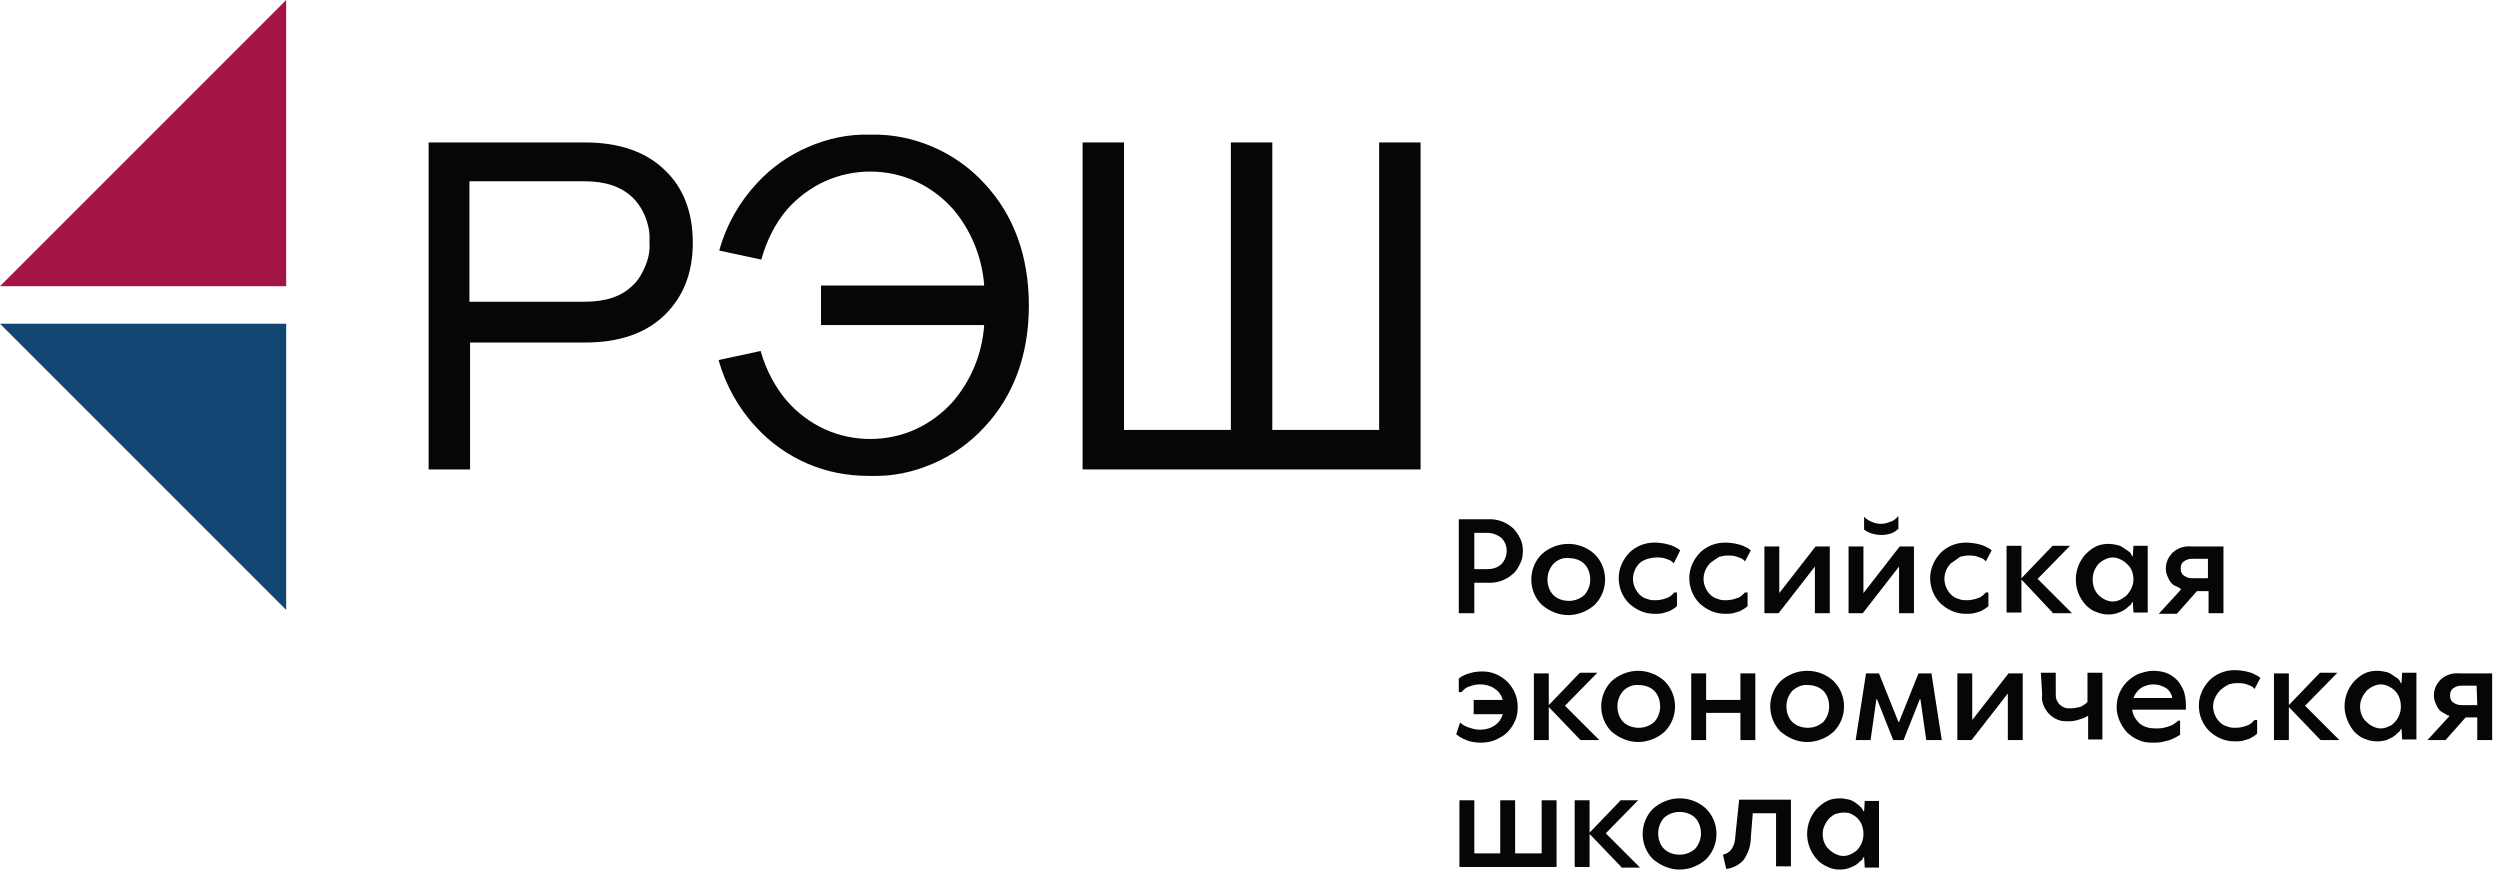
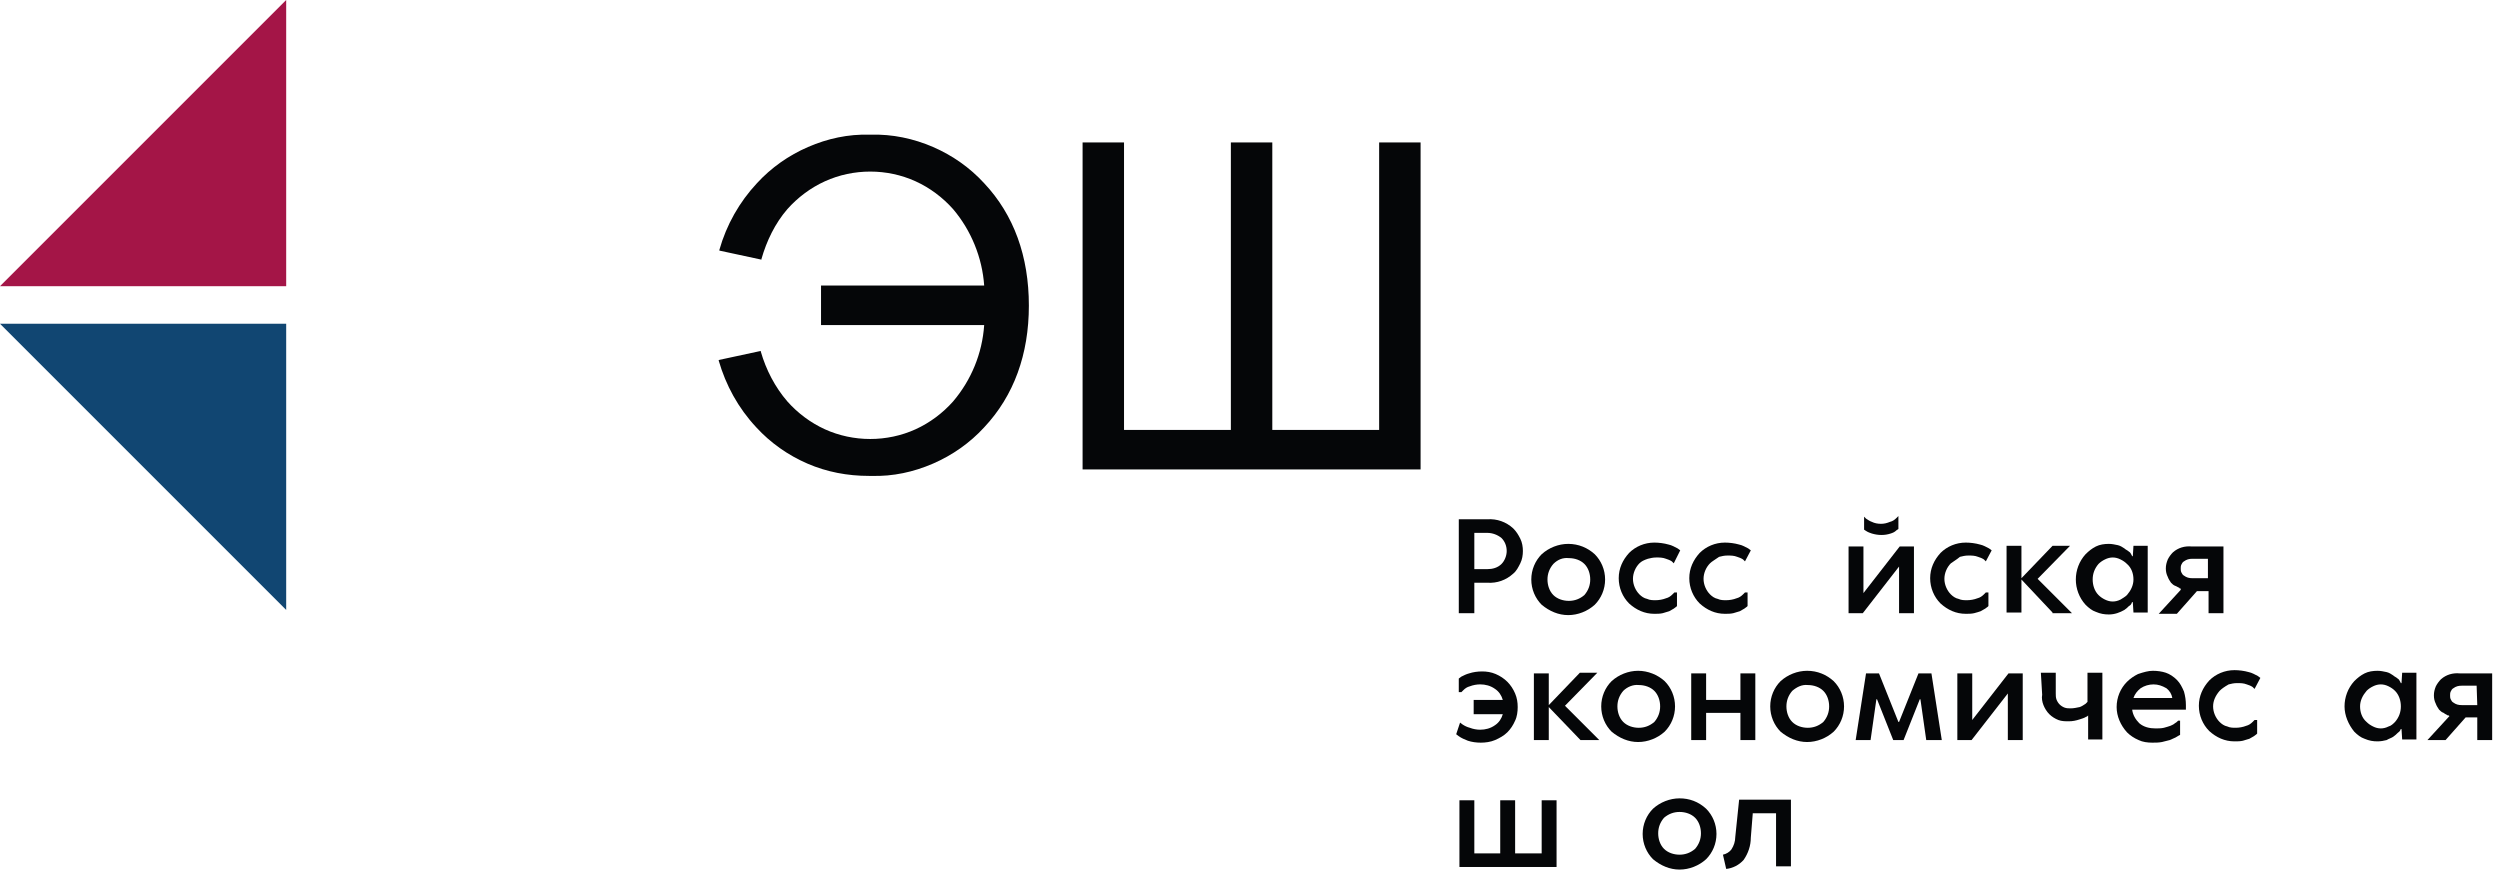
<svg xmlns="http://www.w3.org/2000/svg" width="141" height="50" viewBox="0 0 141 50" fill="none">
  <path d="M83.152 32.903V34.583H82.276V29.287H83.883C84.43 29.251 84.942 29.433 85.343 29.799C85.526 29.981 85.635 30.164 85.745 30.383C85.855 30.602 85.891 30.858 85.891 31.077C85.891 31.296 85.855 31.552 85.745 31.771C85.635 31.99 85.526 32.209 85.343 32.355C84.942 32.72 84.43 32.903 83.883 32.866H83.152V32.903ZM83.152 30.054V32.099H83.883C84.175 32.099 84.467 32.026 84.686 31.807C84.868 31.625 84.978 31.332 84.978 31.077C84.978 30.785 84.868 30.529 84.686 30.346C84.467 30.164 84.175 30.054 83.883 30.054H83.152Z" fill="#050608" />
  <path d="M89.944 31.259C90.309 31.625 90.528 32.136 90.528 32.684C90.528 33.231 90.309 33.743 89.944 34.108C89.543 34.473 88.995 34.692 88.447 34.692C87.899 34.692 87.388 34.473 86.95 34.108C86.585 33.743 86.365 33.231 86.365 32.684C86.365 32.136 86.585 31.625 86.95 31.259C87.352 30.894 87.899 30.675 88.447 30.675C89.031 30.675 89.543 30.894 89.944 31.259ZM87.607 31.807C87.388 32.063 87.278 32.355 87.278 32.684C87.278 33.012 87.388 33.341 87.607 33.56C87.826 33.779 88.155 33.889 88.484 33.889C88.812 33.889 89.104 33.779 89.36 33.56C89.579 33.304 89.689 33.012 89.689 32.684C89.689 32.355 89.579 32.026 89.36 31.807C89.141 31.588 88.812 31.478 88.484 31.478C88.155 31.442 87.863 31.552 87.607 31.807Z" fill="#050608" />
  <path d="M92.464 31.771C92.245 31.99 92.099 32.319 92.099 32.647C92.099 32.976 92.245 33.304 92.464 33.524C92.574 33.633 92.72 33.743 92.902 33.779C93.048 33.852 93.231 33.852 93.377 33.852C93.56 33.852 93.779 33.816 93.961 33.743C94.107 33.706 94.217 33.633 94.326 33.524L94.436 33.414H94.582V34.181L94.546 34.218C94.509 34.254 94.436 34.291 94.4 34.327C94.326 34.364 94.217 34.437 94.144 34.473C94.034 34.51 93.888 34.546 93.779 34.583C93.633 34.619 93.45 34.619 93.304 34.619C92.756 34.619 92.281 34.4 91.88 34.035C91.515 33.67 91.296 33.158 91.296 32.611C91.296 32.063 91.515 31.588 91.88 31.186C92.245 30.821 92.756 30.602 93.304 30.602C93.56 30.602 93.852 30.639 94.107 30.712C94.29 30.748 94.473 30.858 94.619 30.931L94.765 31.04L94.4 31.771L94.29 31.661C94.18 31.588 94.071 31.552 93.961 31.515C93.779 31.442 93.596 31.442 93.414 31.442C93.231 31.442 93.085 31.479 92.939 31.515C92.72 31.588 92.574 31.661 92.464 31.771Z" fill="#050608" />
  <path d="M96.445 31.771C96.226 31.99 96.08 32.319 96.08 32.647C96.08 32.976 96.226 33.304 96.445 33.524C96.555 33.633 96.701 33.743 96.883 33.779C97.029 33.852 97.212 33.852 97.358 33.852C97.54 33.852 97.76 33.816 97.942 33.743C98.088 33.706 98.198 33.633 98.307 33.524L98.417 33.414H98.563V34.181L98.526 34.218C98.49 34.254 98.417 34.291 98.38 34.327C98.307 34.364 98.198 34.437 98.125 34.473C98.015 34.51 97.869 34.546 97.76 34.583C97.614 34.619 97.431 34.619 97.285 34.619C96.737 34.619 96.262 34.4 95.861 34.035C95.496 33.67 95.276 33.158 95.276 32.611C95.276 32.063 95.496 31.588 95.861 31.186C96.226 30.821 96.737 30.602 97.285 30.602C97.54 30.602 97.833 30.639 98.088 30.712C98.271 30.748 98.453 30.858 98.6 30.931L98.746 31.04L98.417 31.661L98.307 31.552C98.198 31.479 98.088 31.442 97.979 31.406C97.796 31.332 97.614 31.332 97.431 31.332C97.248 31.332 97.102 31.369 96.956 31.406C96.701 31.588 96.555 31.661 96.445 31.771Z" fill="#050608" />
-   <path d="M102.36 31.953L100.315 34.583H99.512V30.821H100.352V33.45L102.397 30.821H103.2V34.583H102.36V31.953Z" fill="#050608" />
  <path d="M107.107 31.953L105.062 34.583H104.259V30.821H105.098V33.45L107.143 30.821H107.947V34.583H107.107V31.953ZM106.632 30.091C106.304 30.2 105.938 30.2 105.573 30.091C105.464 30.054 105.354 30.018 105.245 29.945L105.135 29.872V29.141C105.172 29.178 105.208 29.214 105.245 29.251C105.354 29.324 105.464 29.397 105.573 29.433C105.719 29.507 105.902 29.543 106.084 29.543C106.267 29.543 106.413 29.507 106.596 29.433C106.742 29.397 106.851 29.324 106.961 29.214L107.07 29.105V29.835L106.961 29.908C106.851 30.018 106.742 30.054 106.632 30.091Z" fill="#050608" />
  <path d="M110.029 31.771C109.81 31.99 109.664 32.319 109.664 32.647C109.664 32.976 109.81 33.304 110.029 33.524C110.139 33.633 110.285 33.743 110.468 33.779C110.614 33.852 110.796 33.852 110.942 33.852C111.125 33.852 111.344 33.816 111.527 33.743C111.673 33.706 111.782 33.633 111.892 33.524L112.001 33.414H112.147V34.181L112.111 34.218C112.074 34.254 112.001 34.291 111.965 34.327C111.892 34.364 111.782 34.437 111.709 34.473C111.6 34.51 111.49 34.546 111.344 34.583C111.198 34.619 111.015 34.619 110.869 34.619C110.321 34.619 109.847 34.4 109.445 34.035C109.08 33.67 108.861 33.158 108.861 32.611C108.861 32.063 109.08 31.588 109.445 31.186C109.81 30.821 110.321 30.602 110.869 30.602C111.125 30.602 111.417 30.639 111.673 30.712C111.855 30.748 112.038 30.858 112.184 30.931L112.33 31.04L112.001 31.661L111.892 31.552C111.782 31.479 111.673 31.442 111.563 31.406C111.38 31.332 111.198 31.332 111.015 31.332C110.833 31.332 110.687 31.369 110.541 31.406C110.321 31.588 110.175 31.661 110.029 31.771Z" fill="#050608" />
  <path d="M115.762 34.546L114.009 32.684V34.546H113.17V30.785H114.009V32.611L115.762 30.785H116.748L114.922 32.647L116.858 34.583H115.762V34.546Z" fill="#050608" />
  <path d="M117.625 34.108C117.26 33.706 117.077 33.195 117.077 32.684C117.077 32.172 117.26 31.661 117.625 31.259C117.808 31.077 117.99 30.931 118.209 30.821C118.428 30.712 118.684 30.675 118.94 30.675C119.122 30.675 119.268 30.712 119.451 30.748C119.597 30.785 119.706 30.858 119.816 30.931C119.889 31.004 119.999 31.04 120.072 31.113C120.145 31.15 120.181 31.223 120.218 31.296L120.254 31.369H120.291L120.327 30.785H121.131V34.546H120.327L120.291 33.962H120.254C120.254 33.962 120.218 33.998 120.218 34.035C120.181 34.108 120.145 34.144 120.072 34.181C119.999 34.254 119.926 34.327 119.816 34.4C119.56 34.546 119.268 34.656 118.94 34.656C118.684 34.656 118.465 34.619 118.209 34.509C117.99 34.436 117.808 34.29 117.625 34.108ZM119.962 33.56C120.181 33.304 120.327 33.012 120.327 32.684C120.327 32.355 120.218 32.026 119.962 31.807C119.853 31.698 119.743 31.625 119.597 31.552C119.451 31.478 119.305 31.442 119.159 31.442C119.013 31.442 118.867 31.478 118.72 31.552C118.574 31.625 118.465 31.698 118.355 31.807C118.136 32.063 118.027 32.355 118.027 32.684C118.027 33.012 118.136 33.341 118.355 33.56C118.465 33.669 118.574 33.743 118.72 33.816C118.867 33.889 119.013 33.925 119.159 33.925C119.305 33.925 119.451 33.889 119.597 33.816C119.706 33.743 119.853 33.669 119.962 33.56Z" fill="#050608" />
  <path d="M122.993 33.195C122.956 33.195 122.92 33.195 122.92 33.158C122.847 33.122 122.774 33.085 122.701 33.049C122.591 33.012 122.518 32.939 122.445 32.866C122.372 32.757 122.299 32.647 122.263 32.538C122.19 32.392 122.153 32.245 122.153 32.063C122.153 31.88 122.19 31.734 122.263 31.552C122.336 31.405 122.445 31.259 122.555 31.15C122.847 30.894 123.212 30.785 123.614 30.821H125.403V34.583H124.563V33.341H123.906L122.774 34.619H121.751L122.993 33.268V33.195ZM124.527 31.515H123.65C123.468 31.515 123.322 31.552 123.176 31.661C123.102 31.698 123.066 31.771 123.029 31.844C122.993 31.917 122.993 31.99 122.993 32.063C122.993 32.136 122.993 32.209 123.029 32.282C123.066 32.355 123.102 32.428 123.176 32.465C123.322 32.574 123.468 32.611 123.65 32.611H124.527V31.515Z" fill="#050608" />
  <path d="M83.115 40.206V39.476H84.758C84.685 39.22 84.539 39.001 84.32 38.855C84.065 38.672 83.772 38.599 83.48 38.599C83.298 38.599 83.079 38.636 82.896 38.709C82.75 38.746 82.64 38.819 82.531 38.928L82.421 39.038H82.275V38.271C82.312 38.234 82.385 38.198 82.421 38.161C82.567 38.088 82.713 38.015 82.859 37.979C83.079 37.906 83.334 37.869 83.59 37.869C83.846 37.869 84.101 37.906 84.357 38.015C84.612 38.125 84.832 38.271 85.014 38.453C85.197 38.636 85.343 38.855 85.452 39.111C85.562 39.366 85.598 39.622 85.598 39.878C85.598 40.133 85.562 40.425 85.452 40.645C85.343 40.9 85.197 41.119 85.014 41.302C84.832 41.484 84.576 41.63 84.32 41.74C84.065 41.85 83.772 41.886 83.517 41.886C83.261 41.886 83.006 41.85 82.787 41.777C82.604 41.703 82.421 41.63 82.275 41.521L82.129 41.411L82.348 40.754L82.494 40.864C82.604 40.937 82.75 41.01 82.896 41.046C83.079 41.119 83.298 41.156 83.48 41.156C83.772 41.156 84.065 41.083 84.32 40.9C84.539 40.754 84.685 40.535 84.758 40.279H83.115V40.206Z" fill="#050608" />
  <path d="M89.14 41.74L87.351 39.878V41.74H86.511V37.979H87.351V39.768L89.104 37.942H90.09L88.264 39.805L90.199 41.74H89.14Z" fill="#050608" />
  <path d="M93.888 38.417C94.253 38.782 94.472 39.294 94.472 39.841C94.472 40.389 94.253 40.9 93.888 41.266C93.486 41.631 92.939 41.85 92.391 41.85C91.843 41.85 91.332 41.631 90.894 41.266C90.528 40.9 90.309 40.389 90.309 39.841C90.309 39.294 90.528 38.782 90.894 38.417C91.295 38.052 91.843 37.833 92.391 37.833C92.939 37.833 93.486 38.052 93.888 38.417ZM91.551 38.965C91.332 39.221 91.222 39.513 91.222 39.841C91.222 40.17 91.332 40.499 91.551 40.718C91.77 40.937 92.099 41.047 92.427 41.047C92.756 41.047 93.048 40.937 93.304 40.718C93.523 40.462 93.632 40.17 93.632 39.841C93.632 39.513 93.523 39.184 93.304 38.965C93.085 38.746 92.756 38.636 92.427 38.636C92.099 38.6 91.77 38.746 91.551 38.965Z" fill="#050608" />
  <path d="M98.124 40.206H96.225V41.74H95.385V37.979H96.225V39.476H98.16V37.979H99V41.74H98.16V40.206H98.124Z" fill="#050608" />
  <path d="M103.42 38.417C103.785 38.782 104.004 39.294 104.004 39.841C104.004 40.389 103.785 40.9 103.42 41.266C103.018 41.631 102.47 41.85 101.923 41.85C101.375 41.85 100.864 41.631 100.425 41.266C100.06 40.9 99.841 40.389 99.841 39.841C99.841 39.294 100.06 38.782 100.425 38.417C100.827 38.052 101.375 37.833 101.923 37.833C102.507 37.833 103.018 38.052 103.42 38.417ZM101.083 38.965C100.864 39.221 100.754 39.513 100.754 39.841C100.754 40.17 100.864 40.499 101.083 40.718C101.302 40.937 101.63 41.047 101.959 41.047C102.288 41.047 102.58 40.937 102.836 40.718C103.055 40.462 103.164 40.17 103.164 39.841C103.164 39.513 103.055 39.184 102.836 38.965C102.616 38.746 102.288 38.636 101.959 38.636C101.63 38.6 101.338 38.746 101.083 38.965Z" fill="#050608" />
  <path d="M106.778 41.74L105.865 39.44H105.828L105.5 41.74H104.66L105.244 37.979H105.975L107.07 40.718H107.107L108.202 37.979H108.933L109.517 41.74H108.64L108.312 39.44H108.275L107.362 41.74H106.778Z" fill="#050608" />
  <path d="M113.242 39.111L111.197 41.74H110.394V37.979H111.234V40.608L113.279 37.979H114.082V41.74H113.242V39.111Z" fill="#050608" />
  <path d="M115.105 37.942H115.945V39.111C115.945 39.22 115.945 39.33 115.982 39.44C116.018 39.549 116.091 39.659 116.164 39.732C116.237 39.805 116.347 39.878 116.456 39.914C116.566 39.951 116.675 39.951 116.785 39.951C116.968 39.951 117.114 39.914 117.296 39.878C117.406 39.841 117.515 39.768 117.625 39.695L117.734 39.586V37.942H118.574V41.704H117.771V40.352C117.734 40.389 117.698 40.425 117.661 40.425C117.552 40.498 117.406 40.535 117.296 40.572C117.077 40.645 116.894 40.681 116.675 40.681C116.493 40.681 116.274 40.681 116.091 40.608C115.909 40.535 115.726 40.425 115.58 40.279C115.434 40.133 115.324 39.951 115.251 39.768C115.178 39.586 115.142 39.367 115.178 39.184L115.105 37.942Z" fill="#050608" />
  <path d="M121.423 37.833C121.679 37.833 121.934 37.869 122.153 37.942C122.372 38.016 122.592 38.161 122.774 38.344C122.957 38.527 123.066 38.746 123.176 39.002C123.249 39.257 123.285 39.513 123.285 39.768V40.024H120.254C120.291 40.316 120.437 40.572 120.656 40.791C120.912 41.01 121.24 41.083 121.569 41.083C121.715 41.083 121.898 41.083 122.044 41.047C122.19 41.01 122.299 40.973 122.409 40.937C122.482 40.9 122.592 40.864 122.665 40.791C122.738 40.754 122.774 40.718 122.811 40.681L122.847 40.645H122.957V41.448L122.884 41.485C122.811 41.521 122.774 41.558 122.701 41.594C122.592 41.631 122.482 41.704 122.372 41.74C122.226 41.777 122.08 41.813 121.934 41.85C121.752 41.886 121.569 41.886 121.386 41.886C121.131 41.886 120.839 41.85 120.62 41.74C120.364 41.631 120.145 41.485 119.962 41.302C119.597 40.9 119.378 40.389 119.378 39.878C119.378 39.33 119.597 38.819 119.962 38.454C120.145 38.271 120.364 38.125 120.583 38.016C120.912 37.906 121.167 37.833 121.423 37.833ZM121.459 38.6C121.204 38.6 120.948 38.673 120.729 38.819C120.546 38.965 120.4 39.148 120.327 39.367H122.518C122.482 39.148 122.372 38.965 122.19 38.819C121.934 38.673 121.715 38.6 121.459 38.6Z" fill="#050608" />
  <path d="M125.185 38.965C124.965 39.221 124.819 39.513 124.819 39.841C124.819 40.17 124.965 40.499 125.185 40.718C125.294 40.827 125.44 40.937 125.623 40.973C125.769 41.046 125.951 41.046 126.098 41.046C126.28 41.046 126.499 41.01 126.682 40.937C126.828 40.9 126.937 40.827 127.047 40.718L127.157 40.608H127.303V41.375L127.266 41.411C127.23 41.448 127.157 41.485 127.12 41.521C127.047 41.558 126.937 41.631 126.864 41.667C126.755 41.704 126.609 41.74 126.499 41.777C126.353 41.813 126.171 41.813 126.024 41.813C125.477 41.813 125.002 41.594 124.6 41.229C124.235 40.864 124.016 40.352 124.016 39.805C124.016 39.257 124.235 38.782 124.6 38.381C124.965 38.015 125.477 37.796 126.024 37.796C126.28 37.796 126.572 37.833 126.828 37.906C127.01 37.942 127.193 38.052 127.339 38.125L127.485 38.234L127.157 38.855L127.047 38.746C126.937 38.673 126.828 38.636 126.718 38.6C126.536 38.527 126.353 38.527 126.171 38.527C125.988 38.527 125.842 38.563 125.696 38.6C125.44 38.746 125.294 38.855 125.185 38.965Z" fill="#050608" />
-   <path d="M130.881 41.74L129.091 39.878V41.74H128.251V37.979H129.091V39.768L130.844 37.942H131.83L130.004 39.805L131.94 41.74H130.881Z" fill="#050608" />
  <path d="M132.78 41.266C132.451 40.864 132.232 40.353 132.232 39.841C132.232 39.33 132.415 38.819 132.78 38.417C132.962 38.235 133.145 38.089 133.364 37.979C133.583 37.869 133.839 37.833 134.094 37.833C134.277 37.833 134.423 37.869 134.606 37.906C134.752 37.942 134.861 38.016 134.971 38.089C135.044 38.161 135.154 38.198 135.227 38.271C135.3 38.308 135.336 38.381 135.373 38.454L135.409 38.527H135.446L135.482 37.942H136.286V41.704H135.482L135.446 41.12H135.409C135.409 41.12 135.373 41.156 135.373 41.193C135.336 41.266 135.263 41.302 135.227 41.339C135.154 41.412 135.08 41.485 134.971 41.558C134.861 41.631 134.715 41.667 134.606 41.74C134.46 41.777 134.277 41.813 134.094 41.813C133.839 41.813 133.62 41.777 133.364 41.667C133.145 41.594 132.962 41.448 132.78 41.266ZM135.08 40.718C135.3 40.462 135.409 40.17 135.409 39.841C135.409 39.513 135.3 39.184 135.08 38.965C134.971 38.855 134.861 38.782 134.715 38.709C134.569 38.636 134.423 38.6 134.277 38.6C134.131 38.6 133.985 38.636 133.839 38.709C133.693 38.782 133.583 38.855 133.474 38.965C133.255 39.221 133.108 39.513 133.108 39.841C133.108 40.17 133.218 40.499 133.474 40.718C133.583 40.827 133.693 40.9 133.839 40.973C133.985 41.047 134.131 41.083 134.277 41.083C134.423 41.083 134.569 41.047 134.715 40.973C134.861 40.937 134.971 40.827 135.08 40.718Z" fill="#050608" />
  <path d="M138.112 40.352C138.075 40.352 138.039 40.352 138.002 40.316C137.929 40.279 137.856 40.243 137.82 40.206C137.71 40.17 137.637 40.097 137.564 40.024C137.491 39.914 137.418 39.805 137.381 39.695C137.308 39.549 137.272 39.403 137.272 39.22C137.272 39.038 137.308 38.892 137.381 38.709C137.454 38.563 137.564 38.417 137.673 38.307C137.966 38.052 138.331 37.942 138.733 37.979H140.558V41.74H139.718V40.462H139.061L137.929 41.74H136.907L138.148 40.389L138.112 40.352ZM139.682 38.673H138.842C138.659 38.673 138.513 38.709 138.367 38.819C138.294 38.855 138.258 38.928 138.221 39.001C138.185 39.074 138.185 39.147 138.185 39.22C138.185 39.293 138.185 39.367 138.221 39.44C138.258 39.513 138.294 39.586 138.367 39.622C138.513 39.732 138.659 39.768 138.842 39.768H139.718L139.682 38.673Z" fill="#050608" />
  <path d="M83.116 48.131H84.613V45.136H85.453V48.131H86.95V45.136H87.79V48.898H82.312V45.136H83.152V48.131H83.116Z" fill="#050608" />
-   <path d="M91.441 48.898L89.652 47.035V48.898H88.812V45.136H89.652V46.962L91.405 45.136H92.391L90.565 46.999L92.5 48.934H91.441V48.898Z" fill="#050608" />
  <path d="M96.225 45.611C96.59 45.976 96.809 46.487 96.809 47.035C96.809 47.583 96.59 48.094 96.225 48.459C95.823 48.825 95.275 49.044 94.728 49.044C94.18 49.044 93.669 48.825 93.23 48.459C92.865 48.094 92.646 47.583 92.646 47.035C92.646 46.487 92.865 45.976 93.23 45.611C93.632 45.246 94.18 45.027 94.728 45.027C95.275 45.027 95.787 45.209 96.225 45.611ZM93.851 46.122C93.632 46.378 93.522 46.67 93.522 46.999C93.522 47.327 93.632 47.656 93.851 47.875C94.07 48.094 94.399 48.204 94.728 48.204C95.056 48.204 95.348 48.094 95.604 47.875C95.823 47.619 95.933 47.327 95.933 46.999C95.933 46.67 95.823 46.341 95.604 46.122C95.385 45.903 95.056 45.794 94.728 45.794C94.399 45.794 94.107 45.903 93.851 46.122Z" fill="#050608" />
  <path d="M98.854 45.903L98.745 47.254C98.745 47.693 98.598 48.131 98.343 48.496C98.087 48.788 97.722 48.971 97.357 49.007L97.174 48.204C97.357 48.167 97.539 48.058 97.649 47.912C97.795 47.693 97.868 47.437 97.868 47.218L98.087 45.1H101.009V48.861H100.169V45.867H98.854V45.903Z" fill="#050608" />
-   <path d="M102.47 48.459C102.105 48.058 101.922 47.546 101.922 47.035C101.922 46.524 102.105 46.013 102.47 45.611C102.652 45.428 102.835 45.282 103.054 45.173C103.273 45.063 103.529 45.027 103.785 45.027C103.967 45.027 104.113 45.063 104.296 45.1C104.442 45.136 104.551 45.209 104.661 45.282C104.734 45.355 104.844 45.392 104.917 45.501C104.99 45.538 105.026 45.611 105.063 45.684L105.099 45.757H105.136L105.172 45.173H105.976V48.934H105.172L105.136 48.35H105.099C105.099 48.35 105.063 48.386 105.063 48.423C105.026 48.496 104.99 48.532 104.917 48.569C104.844 48.642 104.771 48.715 104.661 48.788C104.405 48.934 104.113 49.044 103.785 49.044C103.529 49.044 103.31 49.007 103.091 48.898C102.835 48.788 102.616 48.642 102.47 48.459ZM104.771 47.911C104.99 47.656 105.099 47.364 105.099 47.035C105.099 46.706 104.99 46.378 104.771 46.159C104.661 46.049 104.551 45.976 104.405 45.903C104.259 45.83 104.113 45.83 103.967 45.83C103.821 45.83 103.675 45.867 103.529 45.903C103.383 45.976 103.273 46.049 103.164 46.159C102.945 46.414 102.799 46.706 102.799 47.035C102.799 47.364 102.908 47.692 103.164 47.911C103.273 48.021 103.383 48.094 103.529 48.167C103.675 48.24 103.821 48.277 103.967 48.277C104.113 48.277 104.259 48.24 104.405 48.167C104.551 48.094 104.661 48.021 104.771 47.911Z" fill="#050608" />
  <path d="M16.141 16.141H0L16.141 0V16.141Z" fill="#A41547" />
  <path d="M16.141 18.259H0L16.141 34.4V18.259Z" fill="#114672" />
-   <path d="M37.468 9.568C36.409 8.545 34.875 8.034 33.012 8.034H24.175V26.476H26.512V19.318H33.012C34.911 19.318 36.409 18.807 37.468 17.784C38.527 16.762 39.074 15.411 39.074 13.694C39.074 11.941 38.527 10.554 37.468 9.568ZM36.628 13.621C36.664 14.096 36.591 14.534 36.409 14.972C36.226 15.411 36.007 15.812 35.678 16.104C35.057 16.725 34.145 17.017 32.976 17.017H26.476V10.225H32.976C34.145 10.225 35.021 10.517 35.678 11.138C36.007 11.467 36.263 11.868 36.409 12.27C36.591 12.745 36.664 13.183 36.628 13.621Z" fill="#050608" />
  <path d="M77.784 8.034V24.248H71.758V8.034H69.421V24.248H63.395V8.034H61.058V26.476H80.121V8.034H77.784Z" fill="#050608" />
  <path d="M49.117 7.596H49.081H49.044C47.839 7.559 46.671 7.815 45.575 8.29C44.48 8.764 43.494 9.458 42.69 10.335C41.704 11.394 40.974 12.672 40.572 14.096V14.133L42.946 14.644V14.607C43.238 13.585 43.713 12.599 44.407 11.795C44.991 11.138 45.721 10.59 46.525 10.225C47.328 9.86 48.205 9.677 49.081 9.677C49.957 9.677 50.834 9.86 51.637 10.225C52.441 10.59 53.171 11.138 53.755 11.795C54.778 13.001 55.399 14.534 55.508 16.105H46.306V18.332H55.508C55.399 19.939 54.778 21.436 53.755 22.641C53.171 23.299 52.441 23.846 51.637 24.212C50.834 24.577 49.957 24.759 49.081 24.759C48.205 24.759 47.328 24.577 46.525 24.212C45.721 23.846 44.991 23.299 44.407 22.641C43.713 21.838 43.202 20.852 42.909 19.829V19.793L40.536 20.304V20.341C40.938 21.728 41.631 23.006 42.654 24.102C43.457 24.978 44.443 25.672 45.539 26.147C46.634 26.622 47.803 26.841 49.008 26.841H49.154C50.359 26.877 51.528 26.622 52.623 26.147C53.719 25.672 54.705 24.978 55.508 24.102C57.188 22.313 58.028 19.976 58.028 17.237C58.028 14.461 57.188 12.124 55.508 10.335C54.705 9.458 53.719 8.764 52.623 8.29C51.528 7.815 50.323 7.559 49.117 7.596Z" fill="#050608" />
</svg>